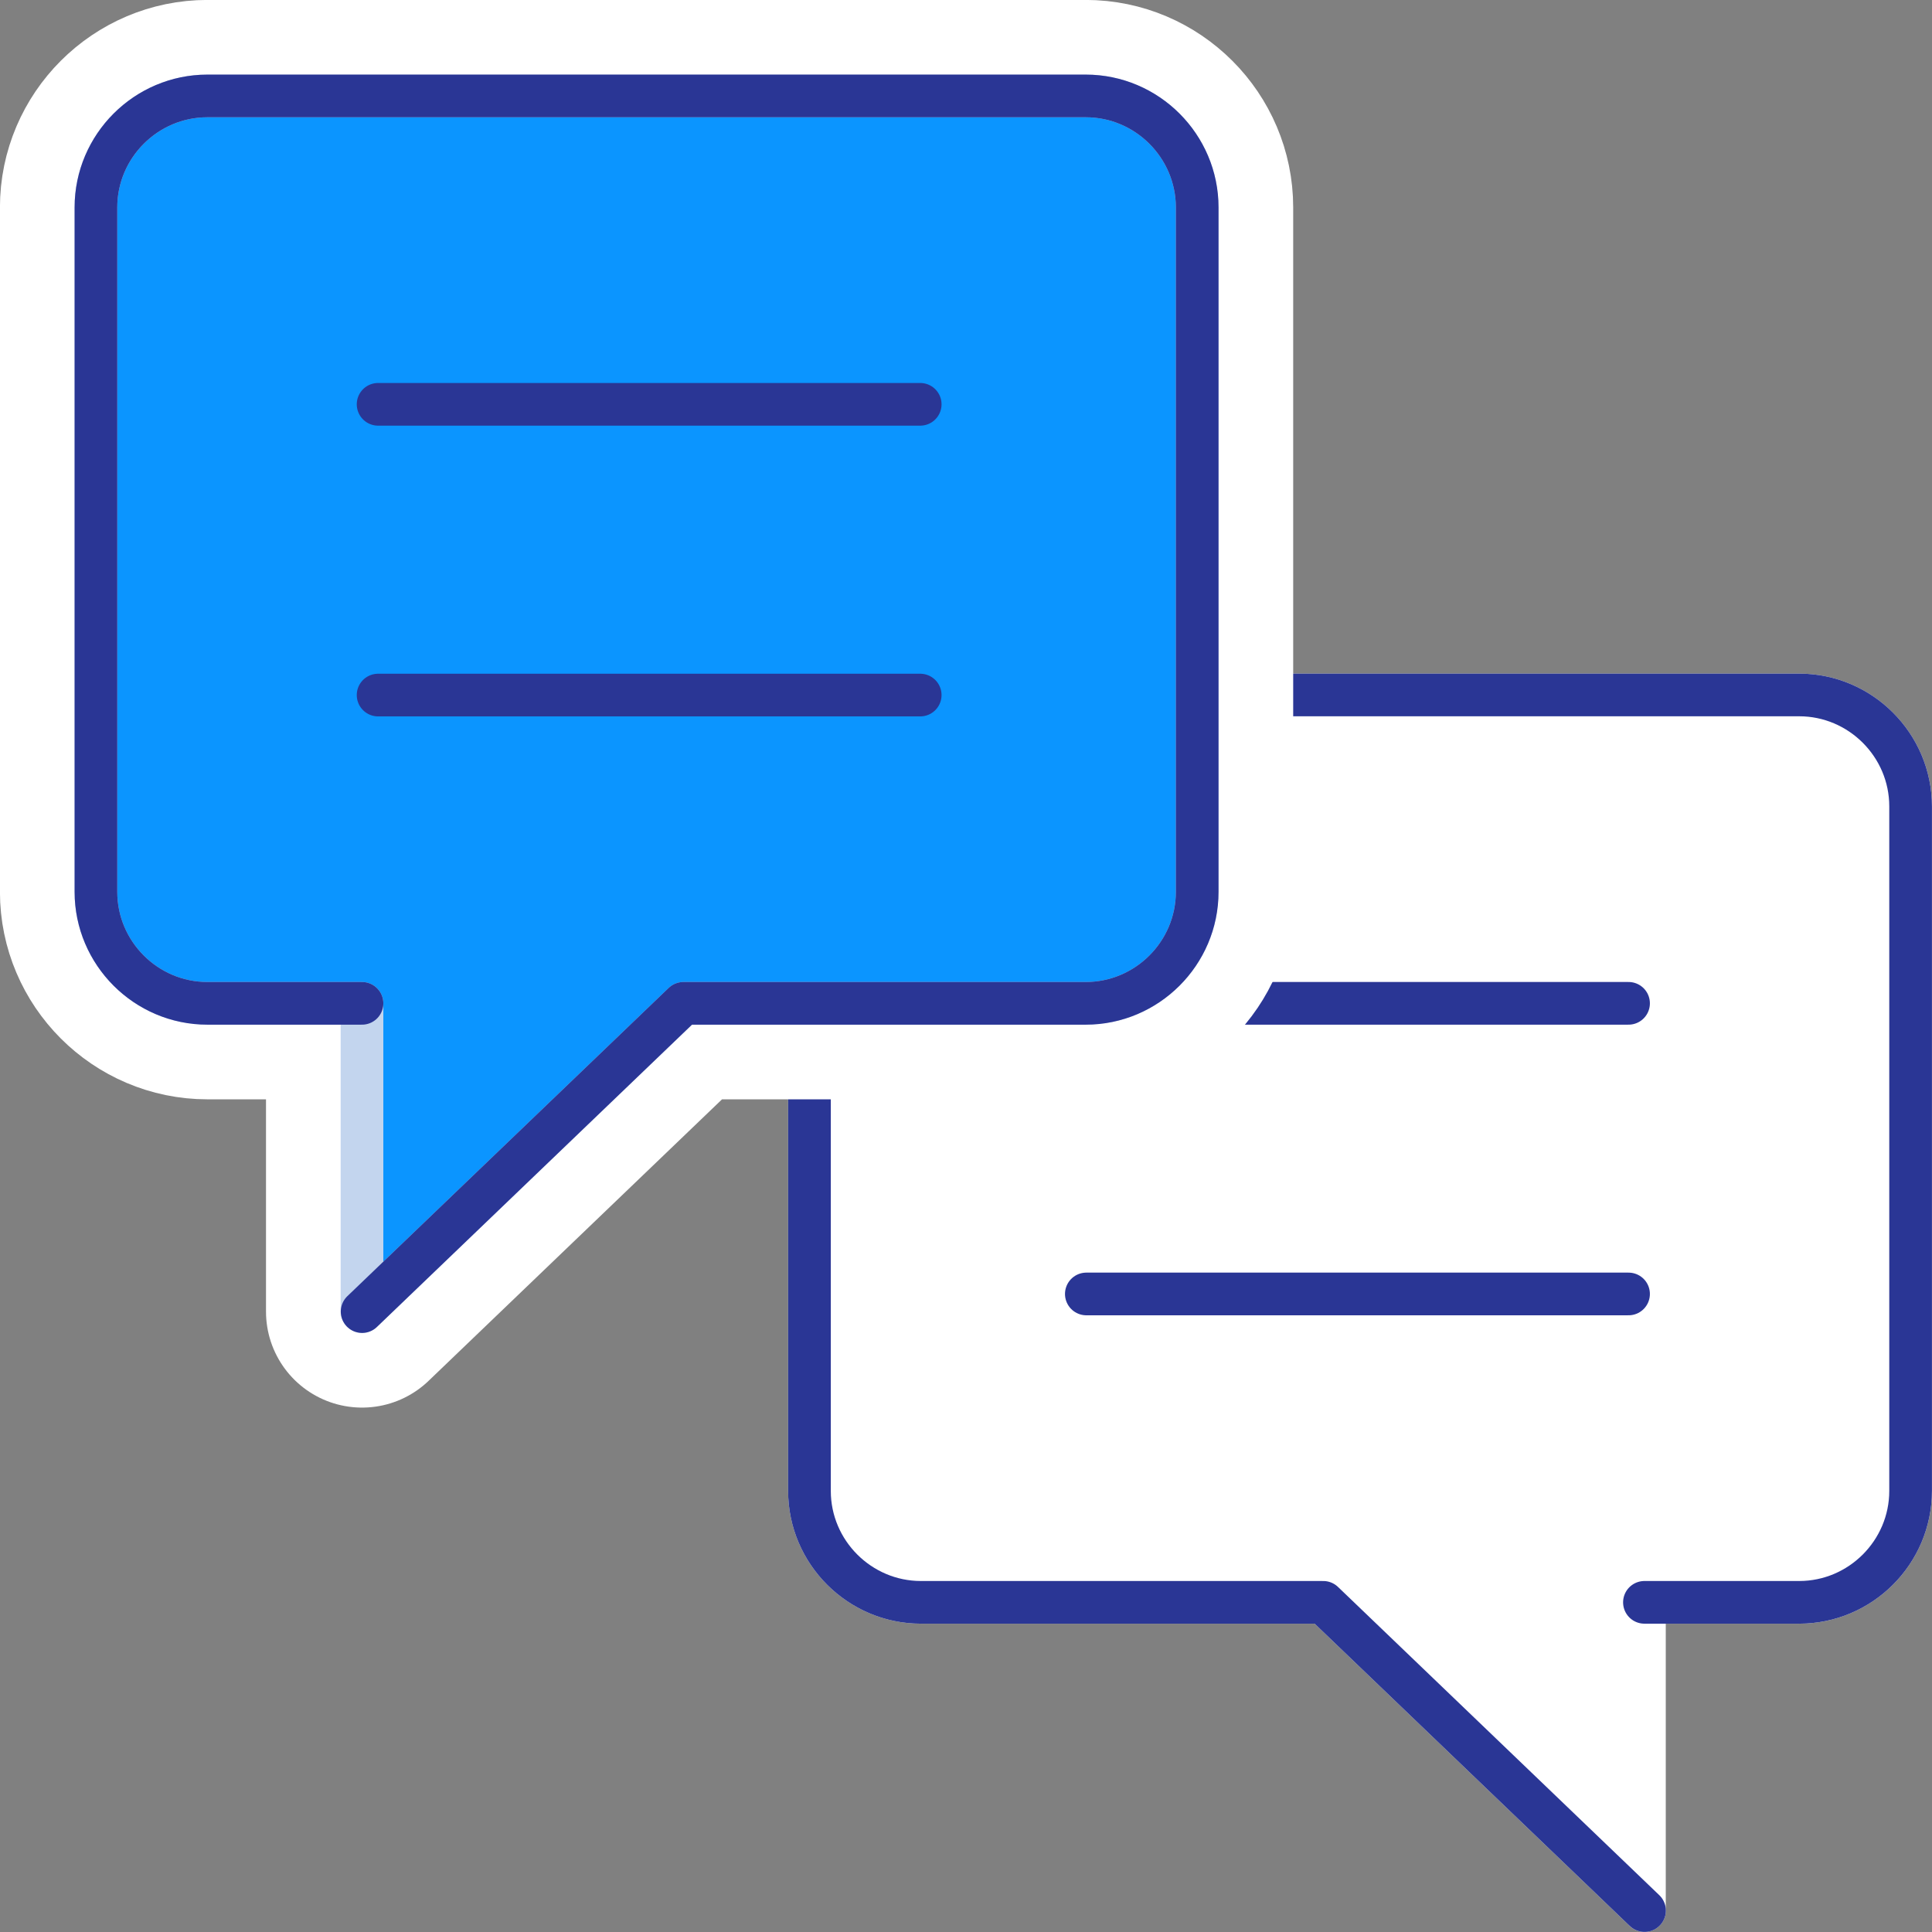
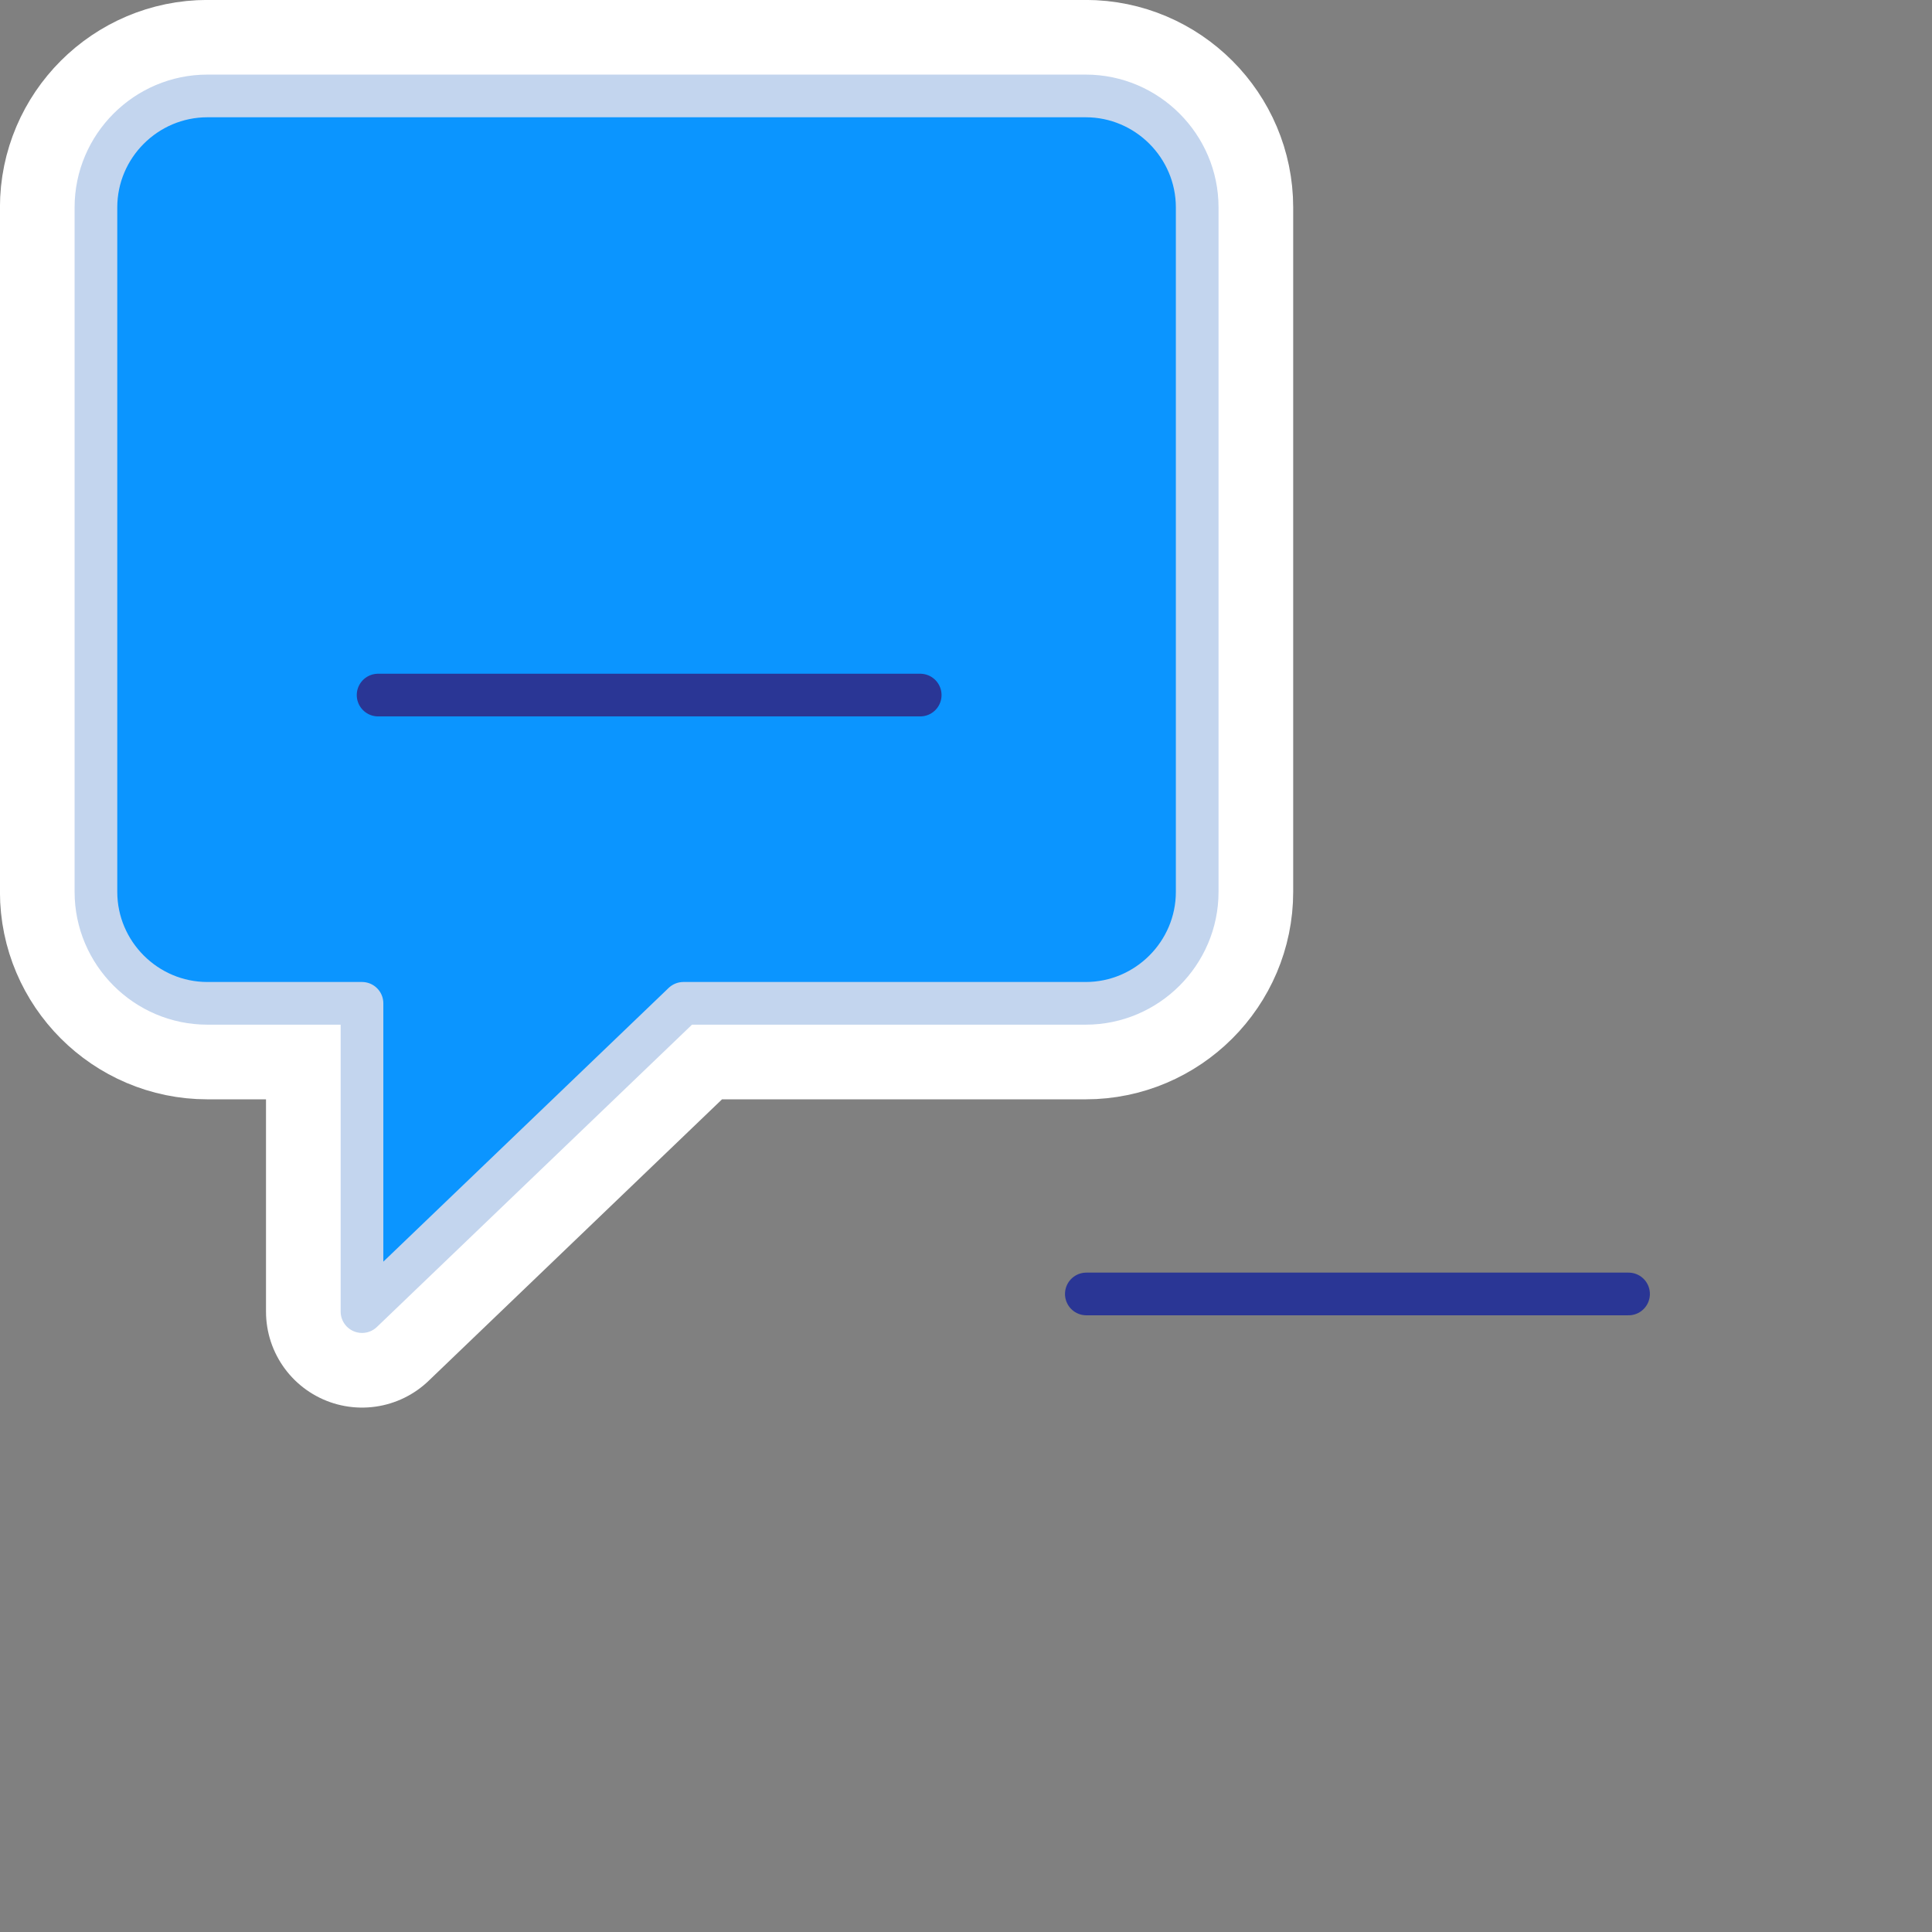
<svg xmlns="http://www.w3.org/2000/svg" id="Layer_2" data-name="Layer 2" viewBox="0 0 164.33 164.33">
  <rect x="0" y="0" width="164.33" height="164.33" fill="#808080" stroke="none" />
  <defs>
    <style>
      .cls-1, .cls-2, .cls-3 {
        stroke-width: 3.63px;
      }

      .cls-1, .cls-2, .cls-3, .cls-4 {
        stroke-linecap: round;
        stroke-linejoin: round;
      }

      .cls-1, .cls-4 {
        fill: #fff;
        stroke: #fff;
      }

      .cls-2 {
        fill: #0b95ff;
        stroke: #c3d5ee;
      }

      .cls-3 {
        fill: none;
        stroke: #2a3695;
      }

      .cls-4 {
        stroke-width: 16.33px;
      }
    </style>
  </defs>
  <g id="icons">
    <g>
-       <path class="cls-1" d="m139.88,162.51l-27.33-26.22h-34.22c-5.21,0-9.48-4.26-9.48-9.48v-58.22c0-5.21,4.26-9.48,9.48-9.48h74.7c5.21,0,9.48,4.26,9.48,9.48v58.22c0,5.21-4.26,9.48-9.48,9.48h-13.16v26.22Z" />
-       <path class="cls-3" d="m139.88,162.51l-27.33-26.22h-34.22c-5.21,0-9.48-4.26-9.48-9.48v-58.22c0-5.21,4.26-9.48,9.48-9.48h74.7c5.21,0,9.48,4.26,9.48,9.48v58.22c0,5.21-4.26,9.48-9.48,9.48h-13.16" />
      <g>
-         <line class="cls-3" x1="138.52" y1="85.34" x2="92.4" y2="85.34" />
        <line class="cls-3" x1="138.52" y1="110.06" x2="92.4" y2="110.06" />
      </g>
      <g>
        <path class="cls-4" d="m30.8,111.56l27.33-26.22h34.22c5.21,0,9.48-4.26,9.48-9.48V17.64c0-5.21-4.26-9.48-9.48-9.48H17.64c-5.21,0-9.48,4.26-9.48,9.48v58.22c0,5.21,4.26,9.48,9.48,9.48h13.15v26.22Z" />
        <path class="cls-2" d="m30.8,111.56l27.33-26.22h34.22c5.21,0,9.48-4.26,9.48-9.48V17.64c0-5.21-4.26-9.48-9.48-9.48H17.64c-5.21,0-9.48,4.26-9.48,9.48v58.22c0,5.21,4.26,9.48,9.48,9.48h13.15v26.22Z" />
-         <path class="cls-3" d="m30.8,111.56l27.33-26.22h34.22c5.21,0,9.48-4.26,9.48-9.48V17.64c0-5.21-4.26-9.48-9.48-9.48H17.64c-5.21,0-9.48,4.26-9.48,9.48v58.22c0,5.21,4.26,9.48,9.48,9.48h13.15" />
      </g>
      <g>
-         <line class="cls-3" x1="32.16" y1="34.39" x2="78.27" y2="34.39" />
        <line class="cls-3" x1="32.16" y1="59.12" x2="78.27" y2="59.12" />
      </g>
    </g>
  </g>
</svg>